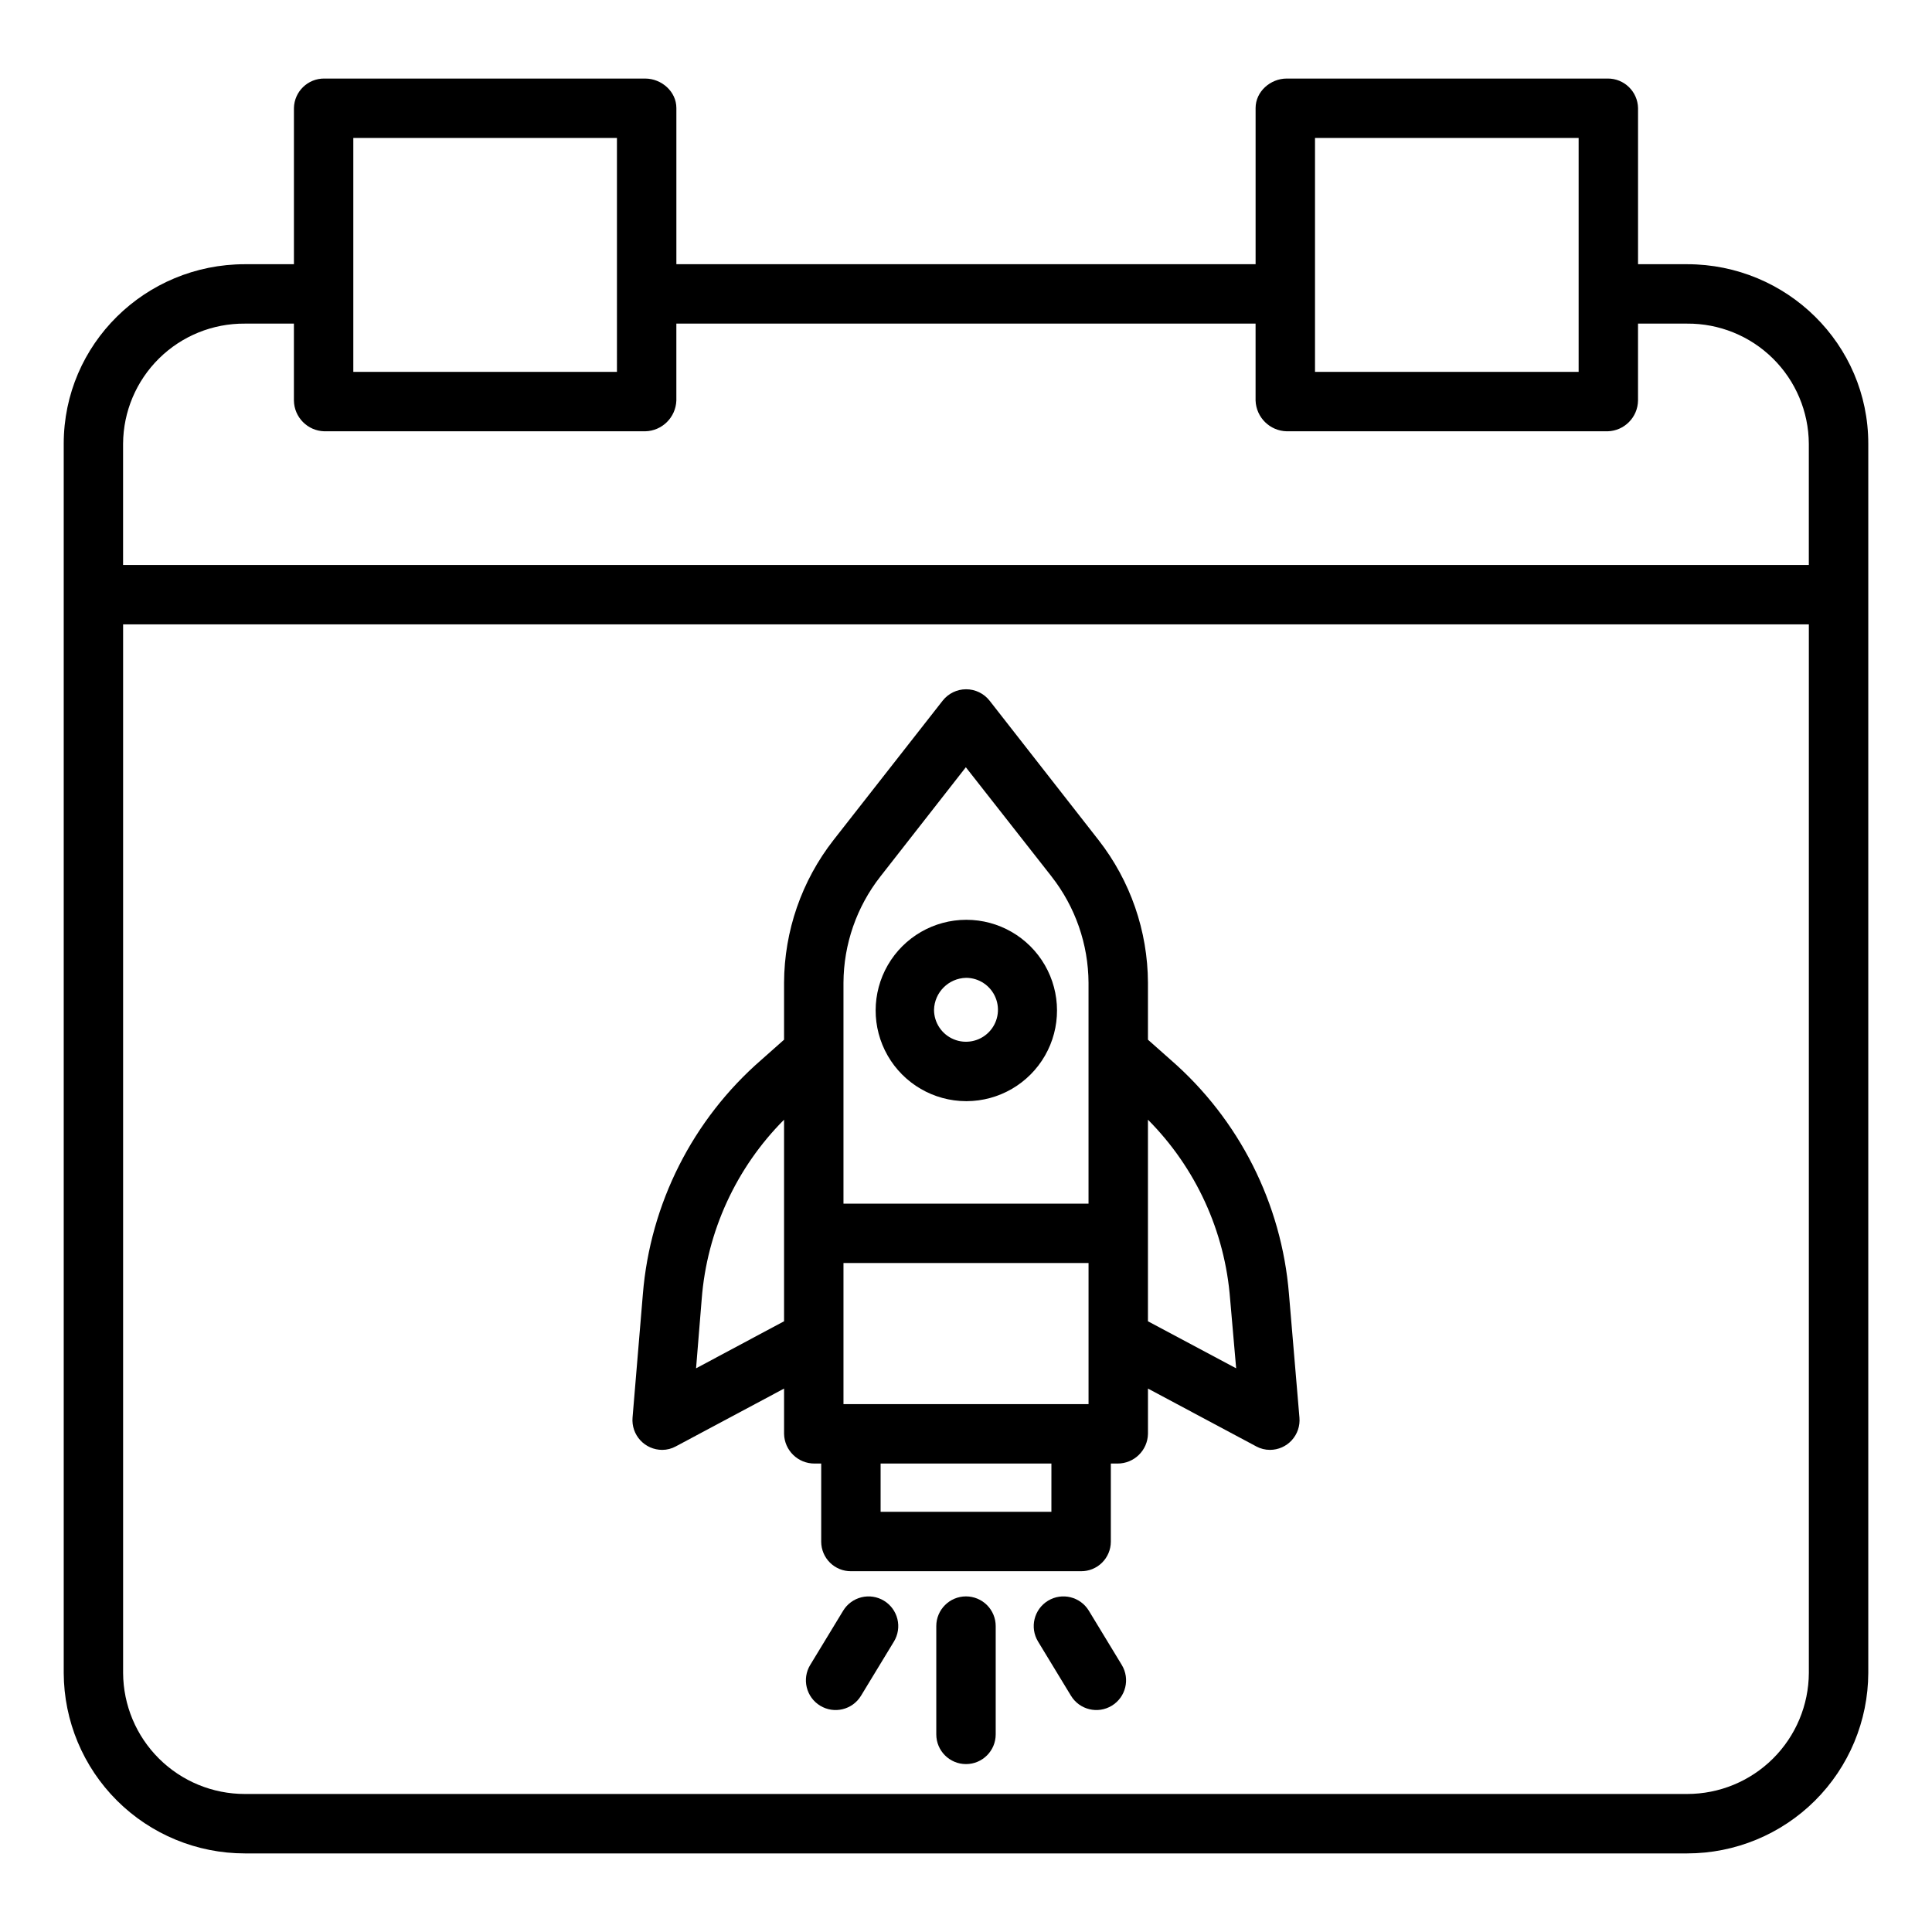
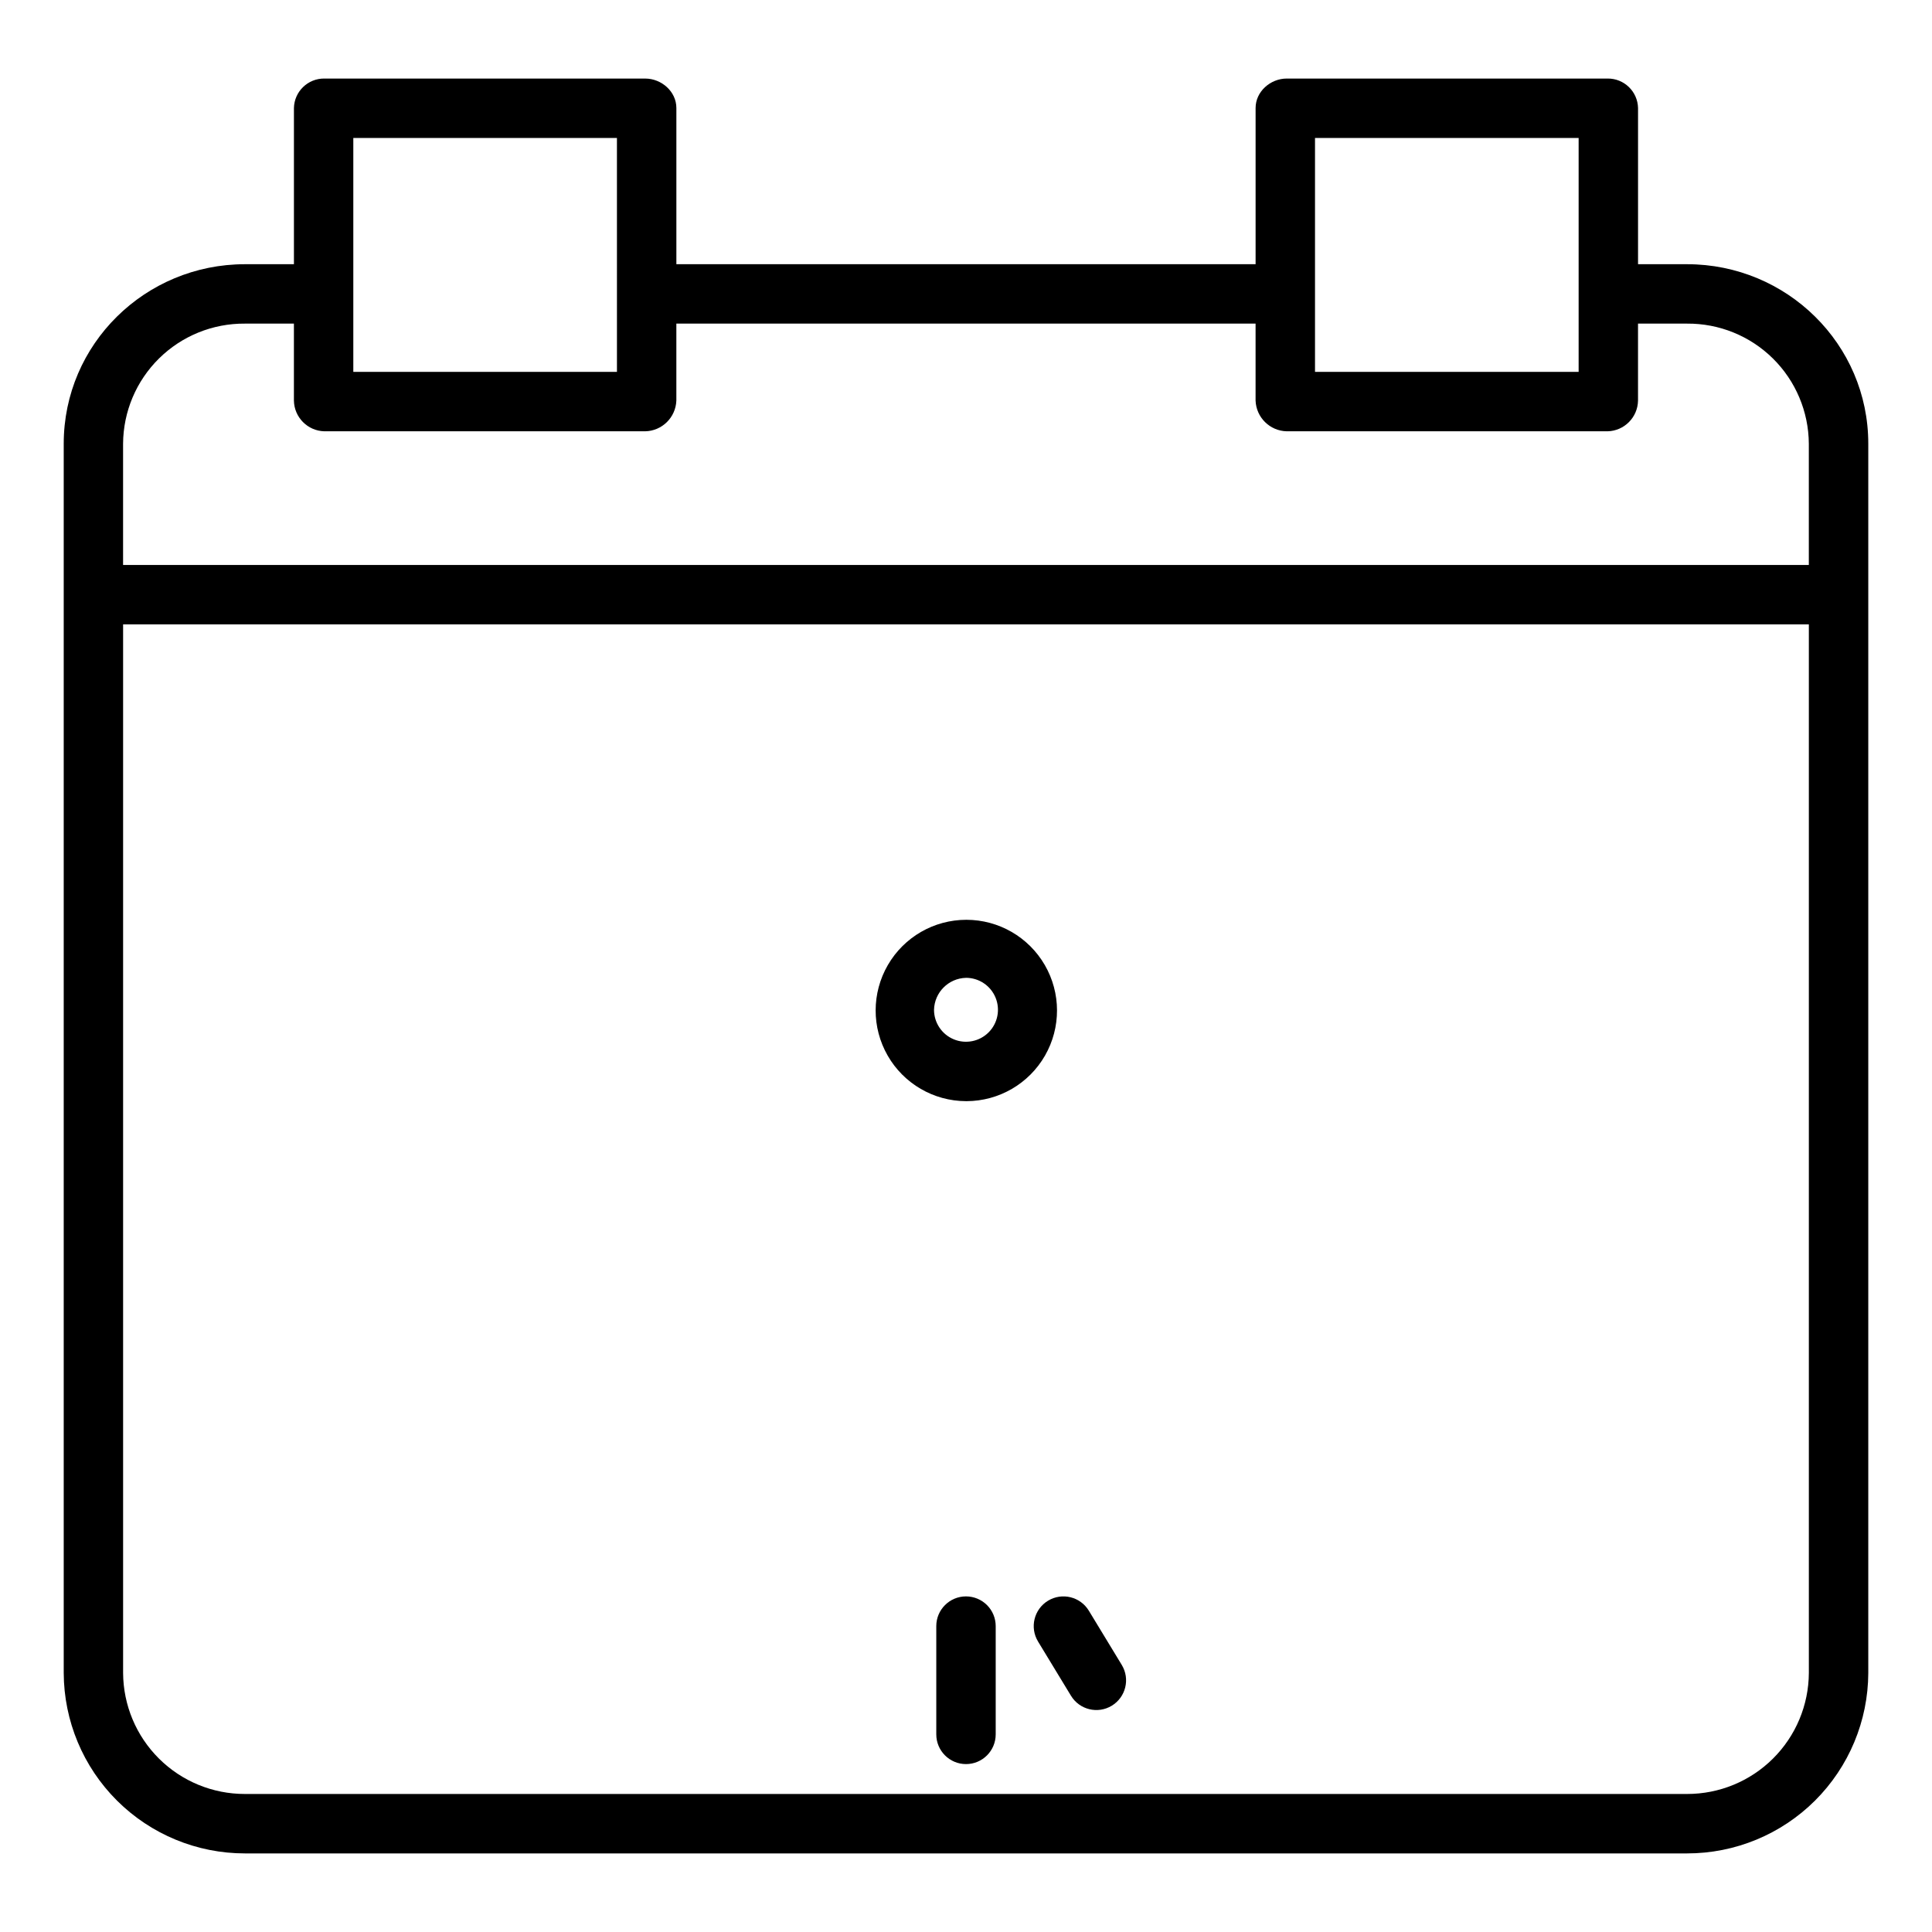
<svg xmlns="http://www.w3.org/2000/svg" fill="#000000" width="800px" height="800px" version="1.1" viewBox="144 144 512 512">
  <g>
    <path d="m591.09 214.02h-12.992v-41.395c-0.098-4.375-3.695-7.852-8.066-7.809h-85.02c-4.348 0-8.266 3.457-8.266 7.805v41.398h-153.5v-41.395c0-4.348-3.918-7.805-8.266-7.805l-85.02-0.004c-4.371-0.043-7.969 3.434-8.066 7.809v41.395h-12.988c-26.41 0-48.02 21.164-48.02 47.57v325.76c0.047 12.703 5.125 24.871 14.125 33.836 9.004 8.965 21.191 13.992 33.895 13.988h382.19c12.703 0.004 24.891-5.023 33.891-13.988s14.082-21.133 14.125-33.836v-325.76c0-26.406-21.605-47.57-48.016-47.57zm-98.598-33.457h69.863v61.992h-69.863zm-254.86 0h69.863l0.004 61.992h-69.867zm-28.73 49.199h12.988v20.387c0.07 4.441 3.629 8.035 8.066 8.148h85.02c4.481-0.098 8.105-3.672 8.266-8.148v-20.387h153.5v20.387c0.16 4.477 3.789 8.051 8.266 8.148h85.02c4.438-0.113 7.996-3.707 8.066-8.148v-20.387h12.992c8.5-0.066 16.684 3.25 22.738 9.223 6.055 5.969 9.484 14.105 9.535 22.605v32.133h-446.74v-32.133c0.051-8.5 3.481-16.637 9.535-22.605 6.055-5.973 14.238-9.289 22.742-9.223zm382.19 389.66h-382.19c-8.531 0.012-16.715-3.359-22.766-9.371-6.051-6.012-9.469-14.176-9.512-22.707v-277.88h446.74v277.88c-0.043 8.531-3.461 16.695-9.512 22.707-6.047 6.012-14.234 9.383-22.762 9.371z" />
-     <path d="m485.59 486.94c-1.941-23.992-13.191-46.273-31.352-62.074l-6.019-5.336v-15.113c-0.059-13.707-4.664-27.004-13.102-37.805l-28.859-36.918c-1.5-1.914-3.797-3.031-6.227-3.031-2.43 0-4.723 1.117-6.223 3.031l-28.914 36.918c-8.438 10.801-13.051 24.098-13.109 37.805v15.113l-6.019 5.336c-18.172 15.797-29.441 38.078-31.398 62.074l-2.738 32.758c-0.18 2.199 0.566 4.371 2.062 5.992 1.492 1.621 3.598 2.543 5.801 2.543 1.262 0 2.5-0.32 3.606-0.926l28.688-15.32v12.004c0.094 4.383 3.684 7.883 8.07 7.863h1.77v20.738-0.004c0.012 2.086 0.852 4.082 2.336 5.543 1.484 1.465 3.492 2.277 5.574 2.258h60.934c2.086 0.02 4.09-0.793 5.574-2.258 1.484-1.461 2.324-3.457 2.336-5.543v-20.734h1.77c4.387 0.02 7.977-3.477 8.07-7.863v-12.004l28.688 15.32-0.004 0.004c1.125 0.605 2.379 0.922 3.652 0.922 2.199-0.004 4.293-0.93 5.777-2.555 1.48-1.621 2.219-3.789 2.031-5.977zm-118.06 29.168v-37.391h64.945v37.391zm9.77-139.81 22.656-28.969 22.73 28.965-0.004 0.004c6.289 8.031 9.73 17.922 9.789 28.121v58.559h-64.941v-58.559c0.051-10.195 3.484-20.086 9.77-28.121zm-48.836 130.32 1.496-18.359c1.387-17.934 9.125-34.785 21.824-47.527v53.414zm94.168 38.027h-45.262v-12.793h45.266zm25.586-50.492v-53.422c12.684 12.746 20.406 29.598 21.777 47.527l1.598 18.355z" />
    <path d="m400 435.82h0.176-0.004c8.578-0.031 16.484-4.629 20.758-12.066 4.269-7.438 4.25-16.586-0.047-24.008-4.297-7.422-12.223-11.992-20.797-11.992-8.574 0-16.5 4.57-20.797 11.992-4.297 7.422-4.312 16.57-0.043 24.008 4.269 7.438 12.176 12.035 20.754 12.066zm0-32.688c3.426 0 6.512 2.066 7.824 5.231s0.586 6.809-1.836 9.23-6.066 3.148-9.23 1.836c-3.164-1.309-5.231-4.398-5.231-7.824 0.117-4.629 3.844-8.352 8.473-8.469z" />
    <path d="m400 567.06c-4.348 0-7.875 3.527-7.875 7.871v28.695c0 4.348 3.527 7.875 7.875 7.875s7.871-3.527 7.871-7.875v-28.695c0-2.086-0.828-4.09-2.305-5.562-1.477-1.477-3.481-2.309-5.566-2.309z" />
    <path d="m432.55 570.85c-2.258-3.715-7.102-4.898-10.816-2.641-3.715 2.258-4.898 7.098-2.641 10.816l8.727 14.367v-0.004c2.258 3.719 7.098 4.902 10.812 2.644 3.719-2.258 4.902-7.102 2.644-10.816z" />
-     <path d="m378.26 568.21c-1.785-1.086-3.926-1.414-5.953-0.918-2.027 0.496-3.777 1.773-4.859 3.559l-8.727 14.367h-0.004c-2.254 3.715-1.074 8.559 2.644 10.816 3.715 2.258 8.559 1.074 10.816-2.644l8.727-14.367v0.004c1.082-1.785 1.414-3.93 0.918-5.957-0.496-2.027-1.777-3.777-3.562-4.859z" />
  </g>
</svg>